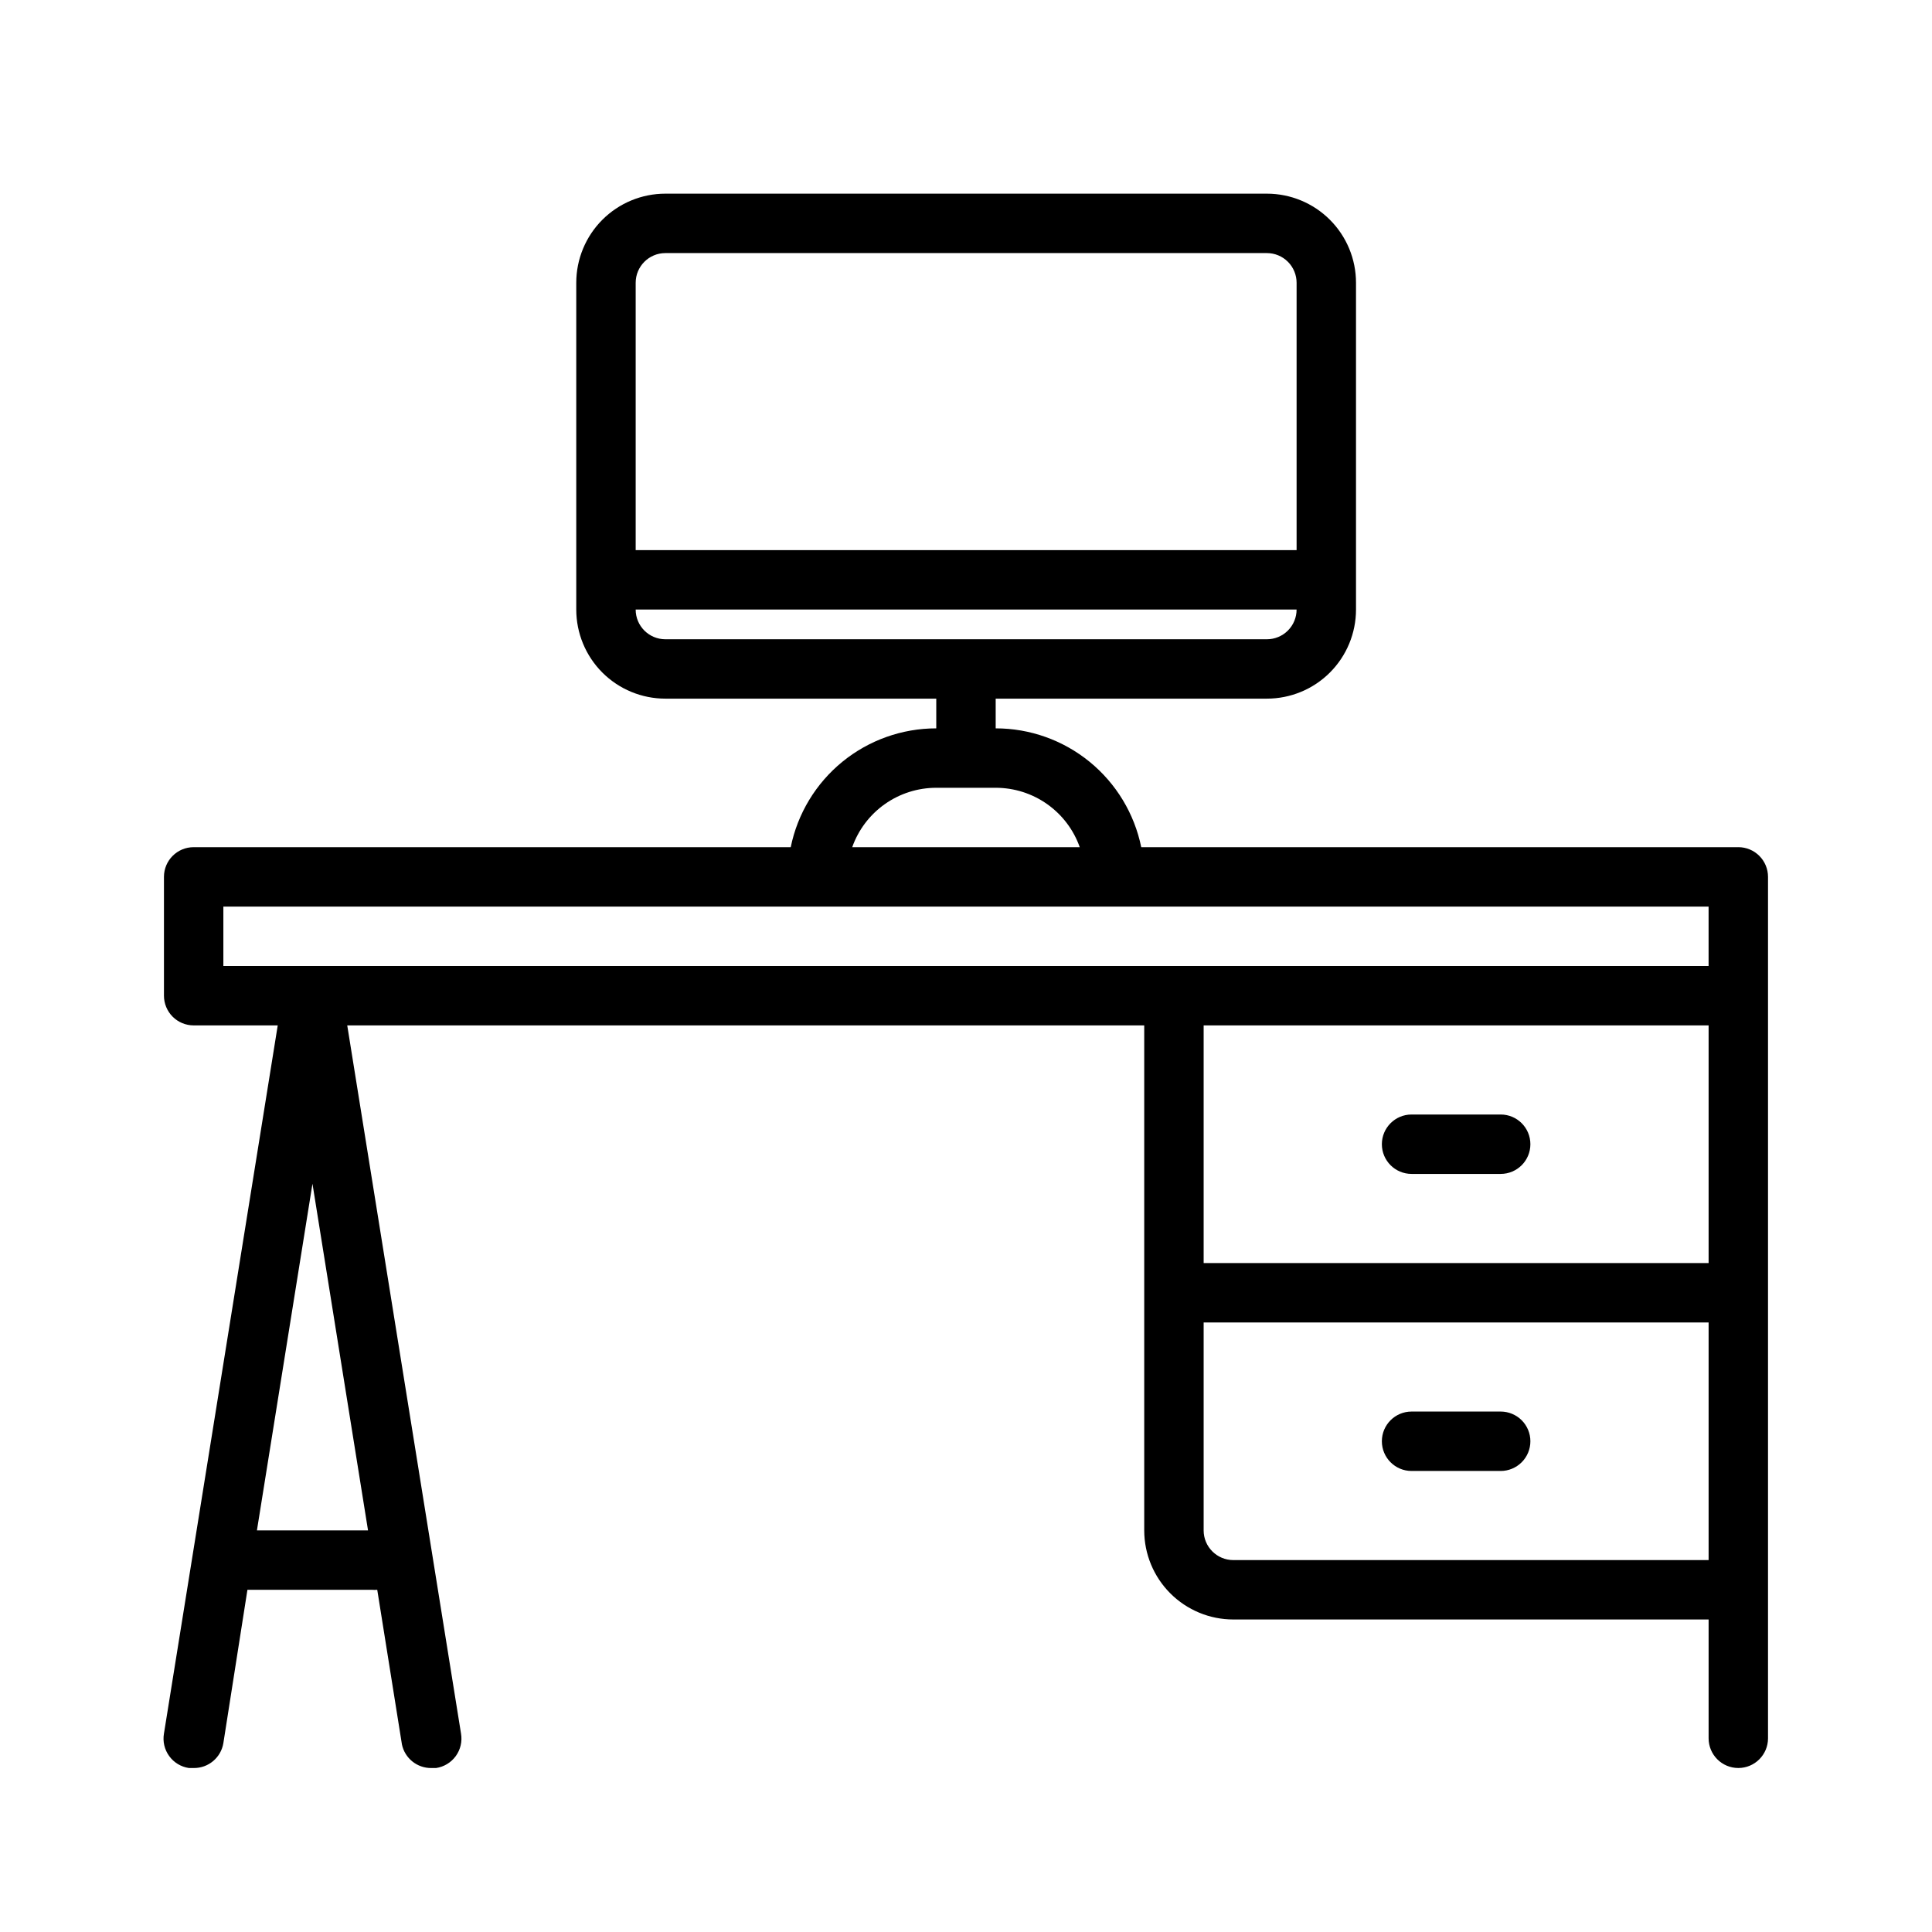
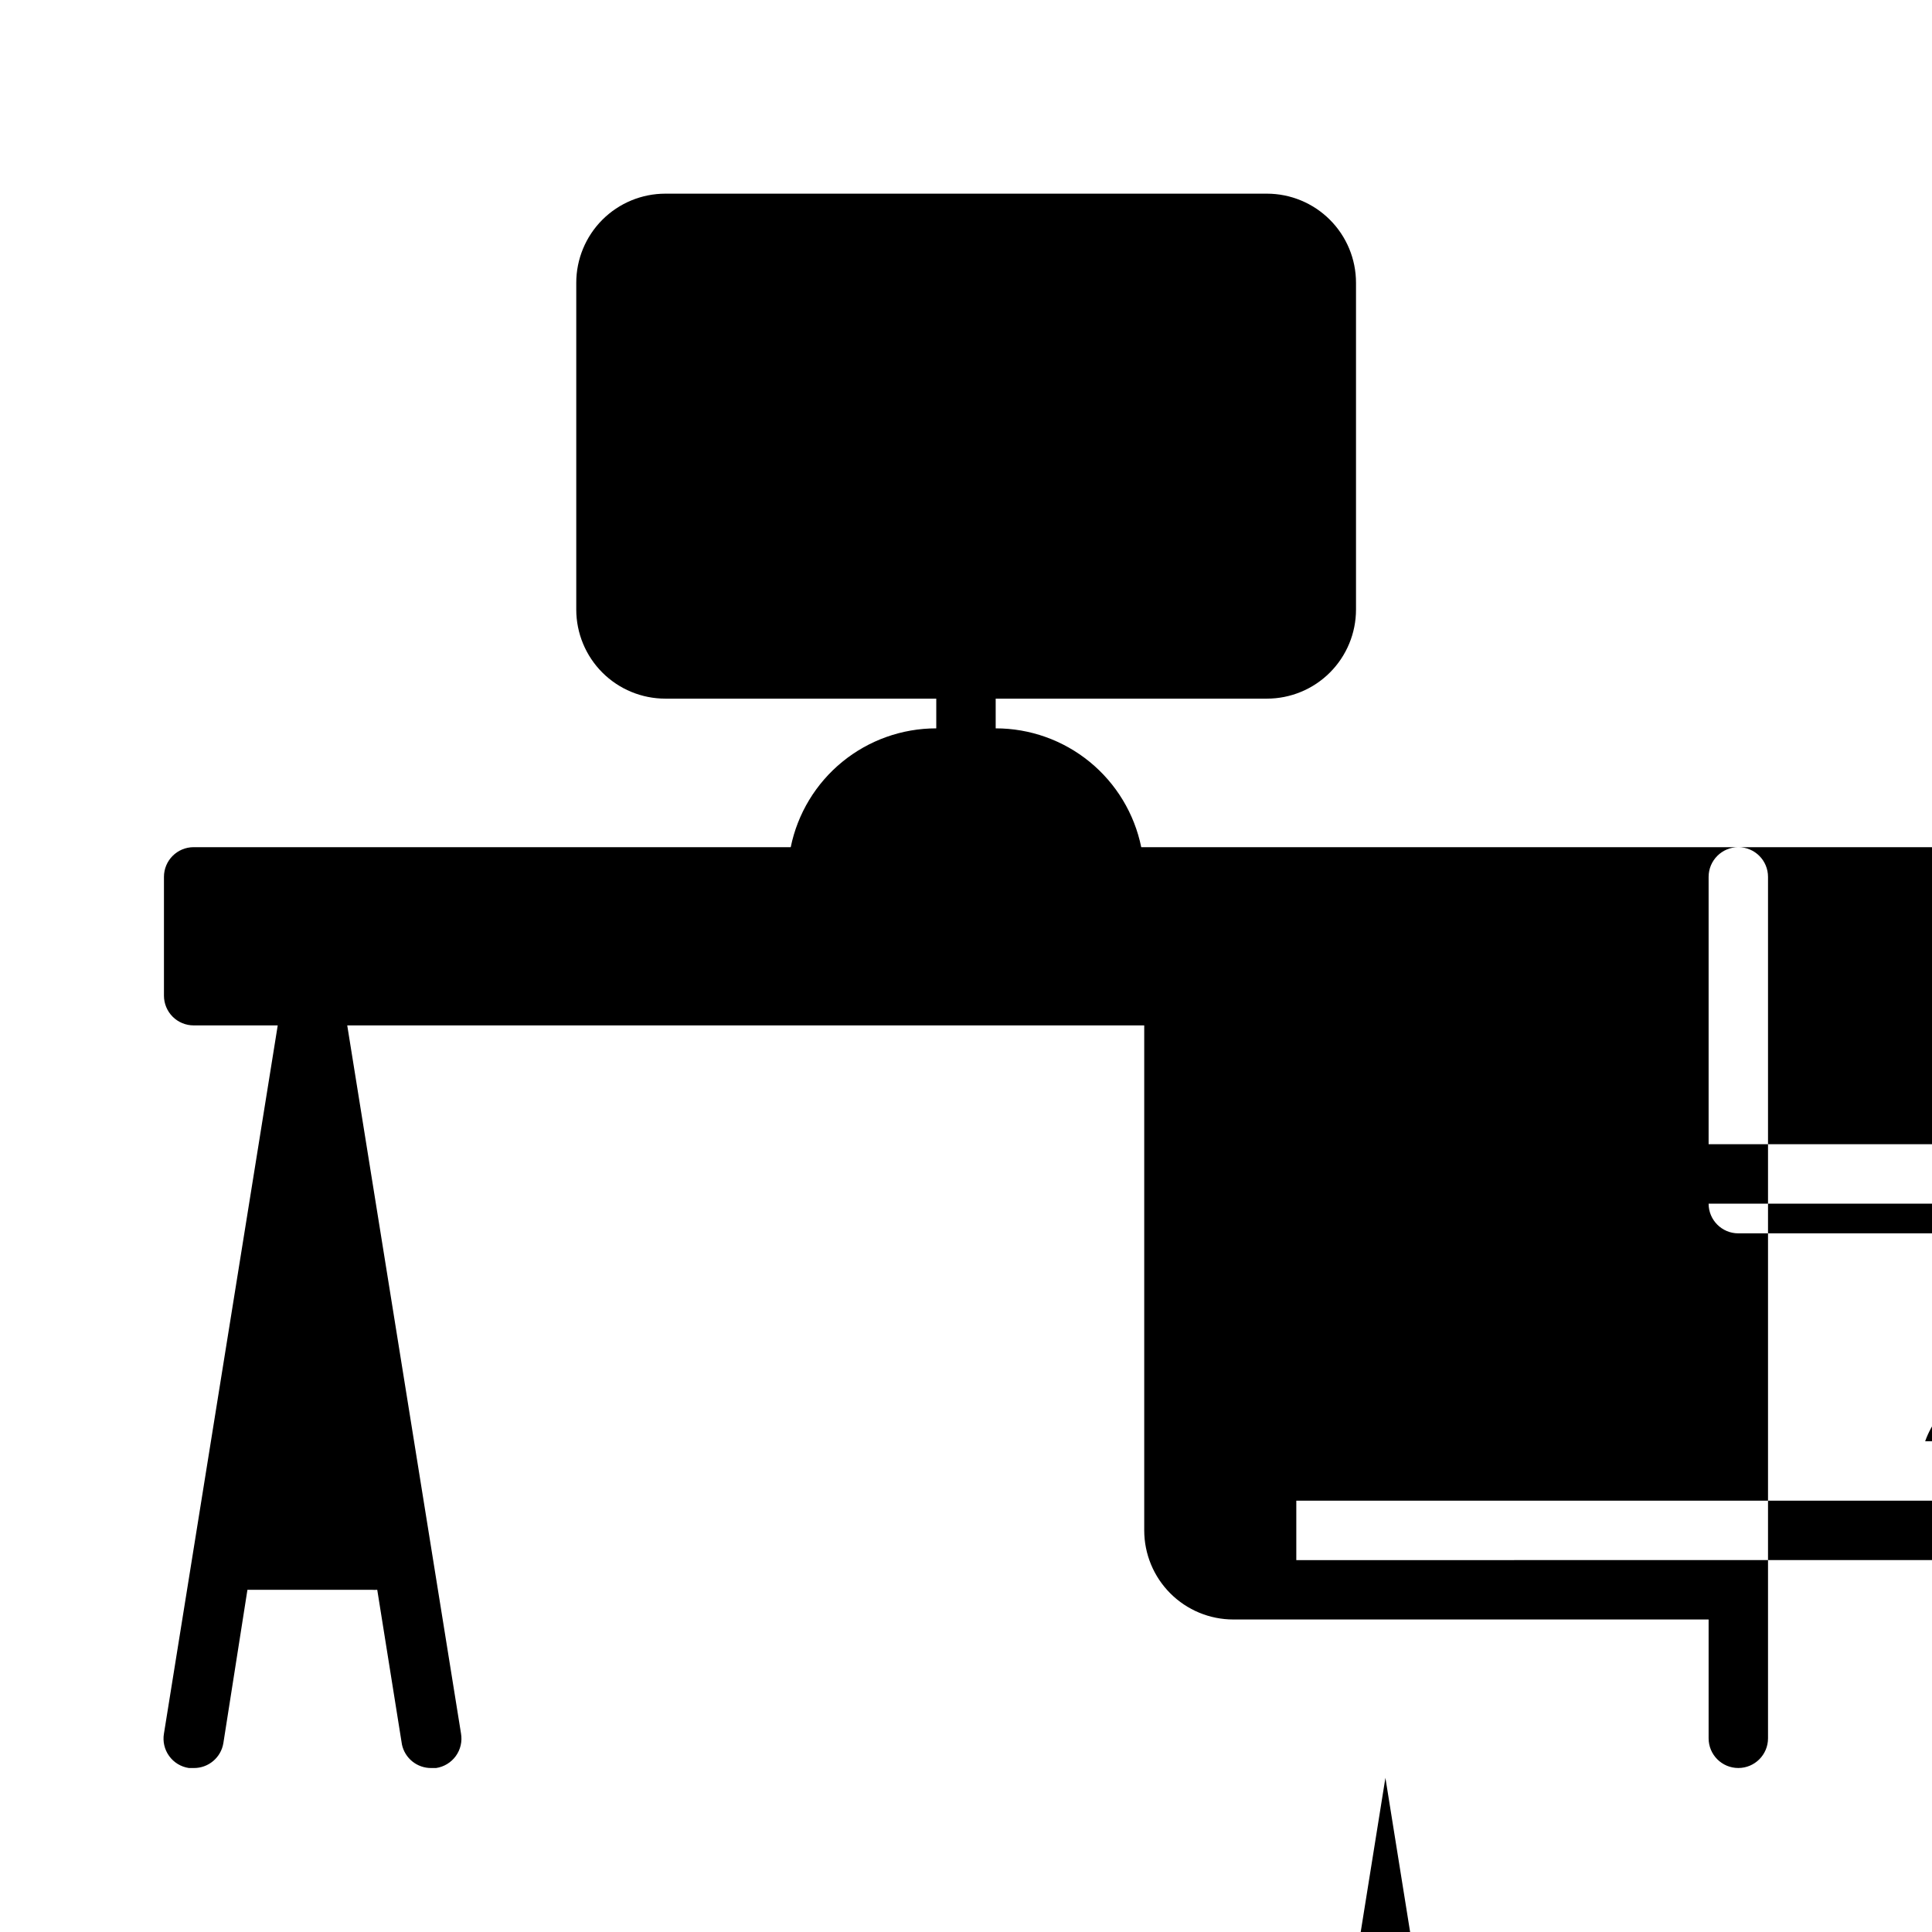
<svg xmlns="http://www.w3.org/2000/svg" fill="#000000" width="800px" height="800px" version="1.1" viewBox="144 144 512 512">
-   <path d="m604.67 368.51h-158.23c-1.816-8.891-6.648-16.883-13.676-22.621-7.031-5.738-15.824-8.871-24.898-8.867v-7.875h71.871c6.262 0 12.27-2.484 16.699-6.914 4.43-4.43 6.918-10.438 6.918-16.699v-86.594c0-6.262-2.488-12.27-6.918-16.699-4.43-4.43-10.438-6.918-16.699-6.918h-159.41c-6.262 0-12.27 2.488-16.699 6.918-4.426 4.43-6.914 10.438-6.914 16.699v86.594c0 6.262 2.488 12.27 6.914 16.699 4.43 4.43 10.438 6.914 16.699 6.914h71.793v7.875c-9.07-0.004-17.867 3.129-24.898 8.867-7.027 5.738-11.859 13.73-13.672 22.621h-158.23c-4.348 0-7.871 3.523-7.871 7.871v31.488c0 2.086 0.832 4.09 2.305 5.566 1.477 1.477 3.481 2.305 5.566 2.305h22.281l-30.152 187.67c-0.363 2.094 0.137 4.242 1.383 5.961 1.242 1.719 3.129 2.863 5.231 3.172h1.258c3.902 0.051 7.25-2.762 7.875-6.613l6.375-40.617h32.984c0.473 0.035 0.945 0.035 1.418 0l6.535 40.934h-0.004c0.754 3.695 4.023 6.336 7.793 6.297h1.262c2.098-0.309 3.984-1.453 5.231-3.172 1.246-1.719 1.742-3.867 1.383-5.961l-30.152-187.67h211.21v133.82c0 6.266 2.488 12.27 6.918 16.699 4.43 4.43 10.434 6.918 16.699 6.918h125.95v31.488c0 4.348 3.523 7.871 7.871 7.871s7.871-3.523 7.871-7.871v-228.29c0-2.09-0.828-4.09-2.305-5.566-1.477-1.477-3.481-2.305-5.566-2.305zm-284.34-157.44h159.41c2.086 0 4.09 0.828 5.566 2.305 1.477 1.477 2.305 3.481 2.305 5.566v70.848h-175.15v-70.848c0-4.348 3.523-7.871 7.871-7.871zm0 102.34c-4.348 0-7.871-3.523-7.871-7.871h175.15c0 2.086-0.828 4.09-2.305 5.566-1.477 1.477-3.481 2.305-5.566 2.305zm71.793 39.359h15.746c4.887 0 9.652 1.512 13.641 4.332 3.992 2.82 7.008 6.805 8.637 11.414h-60.301c1.629-4.609 4.648-8.594 8.637-11.414 3.988-2.82 8.758-4.332 13.641-4.332zm-188.93 31.488h393.6v15.742l-393.6 0.004zm8.895 165.31 14.719-91.867 14.723 91.867zm384.71-133.82v62.977h-133.82v-62.977zm-133.82 133.82v-55.105h133.82v62.977h-125.95c-4.348 0-7.871-3.523-7.871-7.871zm47.23-102.34c0-4.348 3.523-7.871 7.871-7.871h23.617c4.348 0 7.871 3.523 7.871 7.871 0 4.348-3.523 7.871-7.871 7.871h-23.617c-4.348 0-7.871-3.523-7.871-7.871zm39.359 78.719c0 2.09-0.828 4.09-2.305 5.566-1.477 1.477-3.481 2.309-5.566 2.309h-23.617c-4.348 0-7.871-3.527-7.871-7.875 0-4.348 3.523-7.871 7.871-7.871h23.617c2.086 0 4.09 0.832 5.566 2.305 1.477 1.477 2.305 3.481 2.305 5.566z" />
+   <path d="m604.67 368.51h-158.23c-1.816-8.891-6.648-16.883-13.676-22.621-7.031-5.738-15.824-8.871-24.898-8.867v-7.875h71.871c6.262 0 12.27-2.484 16.699-6.914 4.43-4.43 6.918-10.438 6.918-16.699v-86.594c0-6.262-2.488-12.27-6.918-16.699-4.43-4.43-10.438-6.918-16.699-6.918h-159.41c-6.262 0-12.27 2.488-16.699 6.918-4.426 4.43-6.914 10.438-6.914 16.699v86.594c0 6.262 2.488 12.27 6.914 16.699 4.43 4.43 10.438 6.914 16.699 6.914h71.793v7.875c-9.07-0.004-17.867 3.129-24.898 8.867-7.027 5.738-11.859 13.73-13.672 22.621h-158.23c-4.348 0-7.871 3.523-7.871 7.871v31.488c0 2.086 0.832 4.09 2.305 5.566 1.477 1.477 3.481 2.305 5.566 2.305h22.281l-30.152 187.67c-0.363 2.094 0.137 4.242 1.383 5.961 1.242 1.719 3.129 2.863 5.231 3.172h1.258c3.902 0.051 7.25-2.762 7.875-6.613l6.375-40.617h32.984c0.473 0.035 0.945 0.035 1.418 0l6.535 40.934h-0.004c0.754 3.695 4.023 6.336 7.793 6.297h1.262c2.098-0.309 3.984-1.453 5.231-3.172 1.246-1.719 1.742-3.867 1.383-5.961l-30.152-187.67h211.21v133.82c0 6.266 2.488 12.27 6.918 16.699 4.43 4.43 10.434 6.918 16.699 6.918h125.95v31.488c0 4.348 3.523 7.871 7.871 7.871s7.871-3.523 7.871-7.871v-228.29c0-2.09-0.828-4.09-2.305-5.566-1.477-1.477-3.481-2.305-5.566-2.305zh159.41c2.086 0 4.09 0.828 5.566 2.305 1.477 1.477 2.305 3.481 2.305 5.566v70.848h-175.15v-70.848c0-4.348 3.523-7.871 7.871-7.871zm0 102.34c-4.348 0-7.871-3.523-7.871-7.871h175.15c0 2.086-0.828 4.09-2.305 5.566-1.477 1.477-3.481 2.305-5.566 2.305zm71.793 39.359h15.746c4.887 0 9.652 1.512 13.641 4.332 3.992 2.82 7.008 6.805 8.637 11.414h-60.301c1.629-4.609 4.648-8.594 8.637-11.414 3.988-2.82 8.758-4.332 13.641-4.332zm-188.93 31.488h393.6v15.742l-393.6 0.004zm8.895 165.31 14.719-91.867 14.723 91.867zm384.71-133.82v62.977h-133.82v-62.977zm-133.82 133.82v-55.105h133.82v62.977h-125.95c-4.348 0-7.871-3.523-7.871-7.871zm47.23-102.34c0-4.348 3.523-7.871 7.871-7.871h23.617c4.348 0 7.871 3.523 7.871 7.871 0 4.348-3.523 7.871-7.871 7.871h-23.617c-4.348 0-7.871-3.523-7.871-7.871zm39.359 78.719c0 2.09-0.828 4.09-2.305 5.566-1.477 1.477-3.481 2.309-5.566 2.309h-23.617c-4.348 0-7.871-3.527-7.871-7.875 0-4.348 3.523-7.871 7.871-7.871h23.617c2.086 0 4.09 0.832 5.566 2.305 1.477 1.477 2.305 3.481 2.305 5.566z" />
</svg>